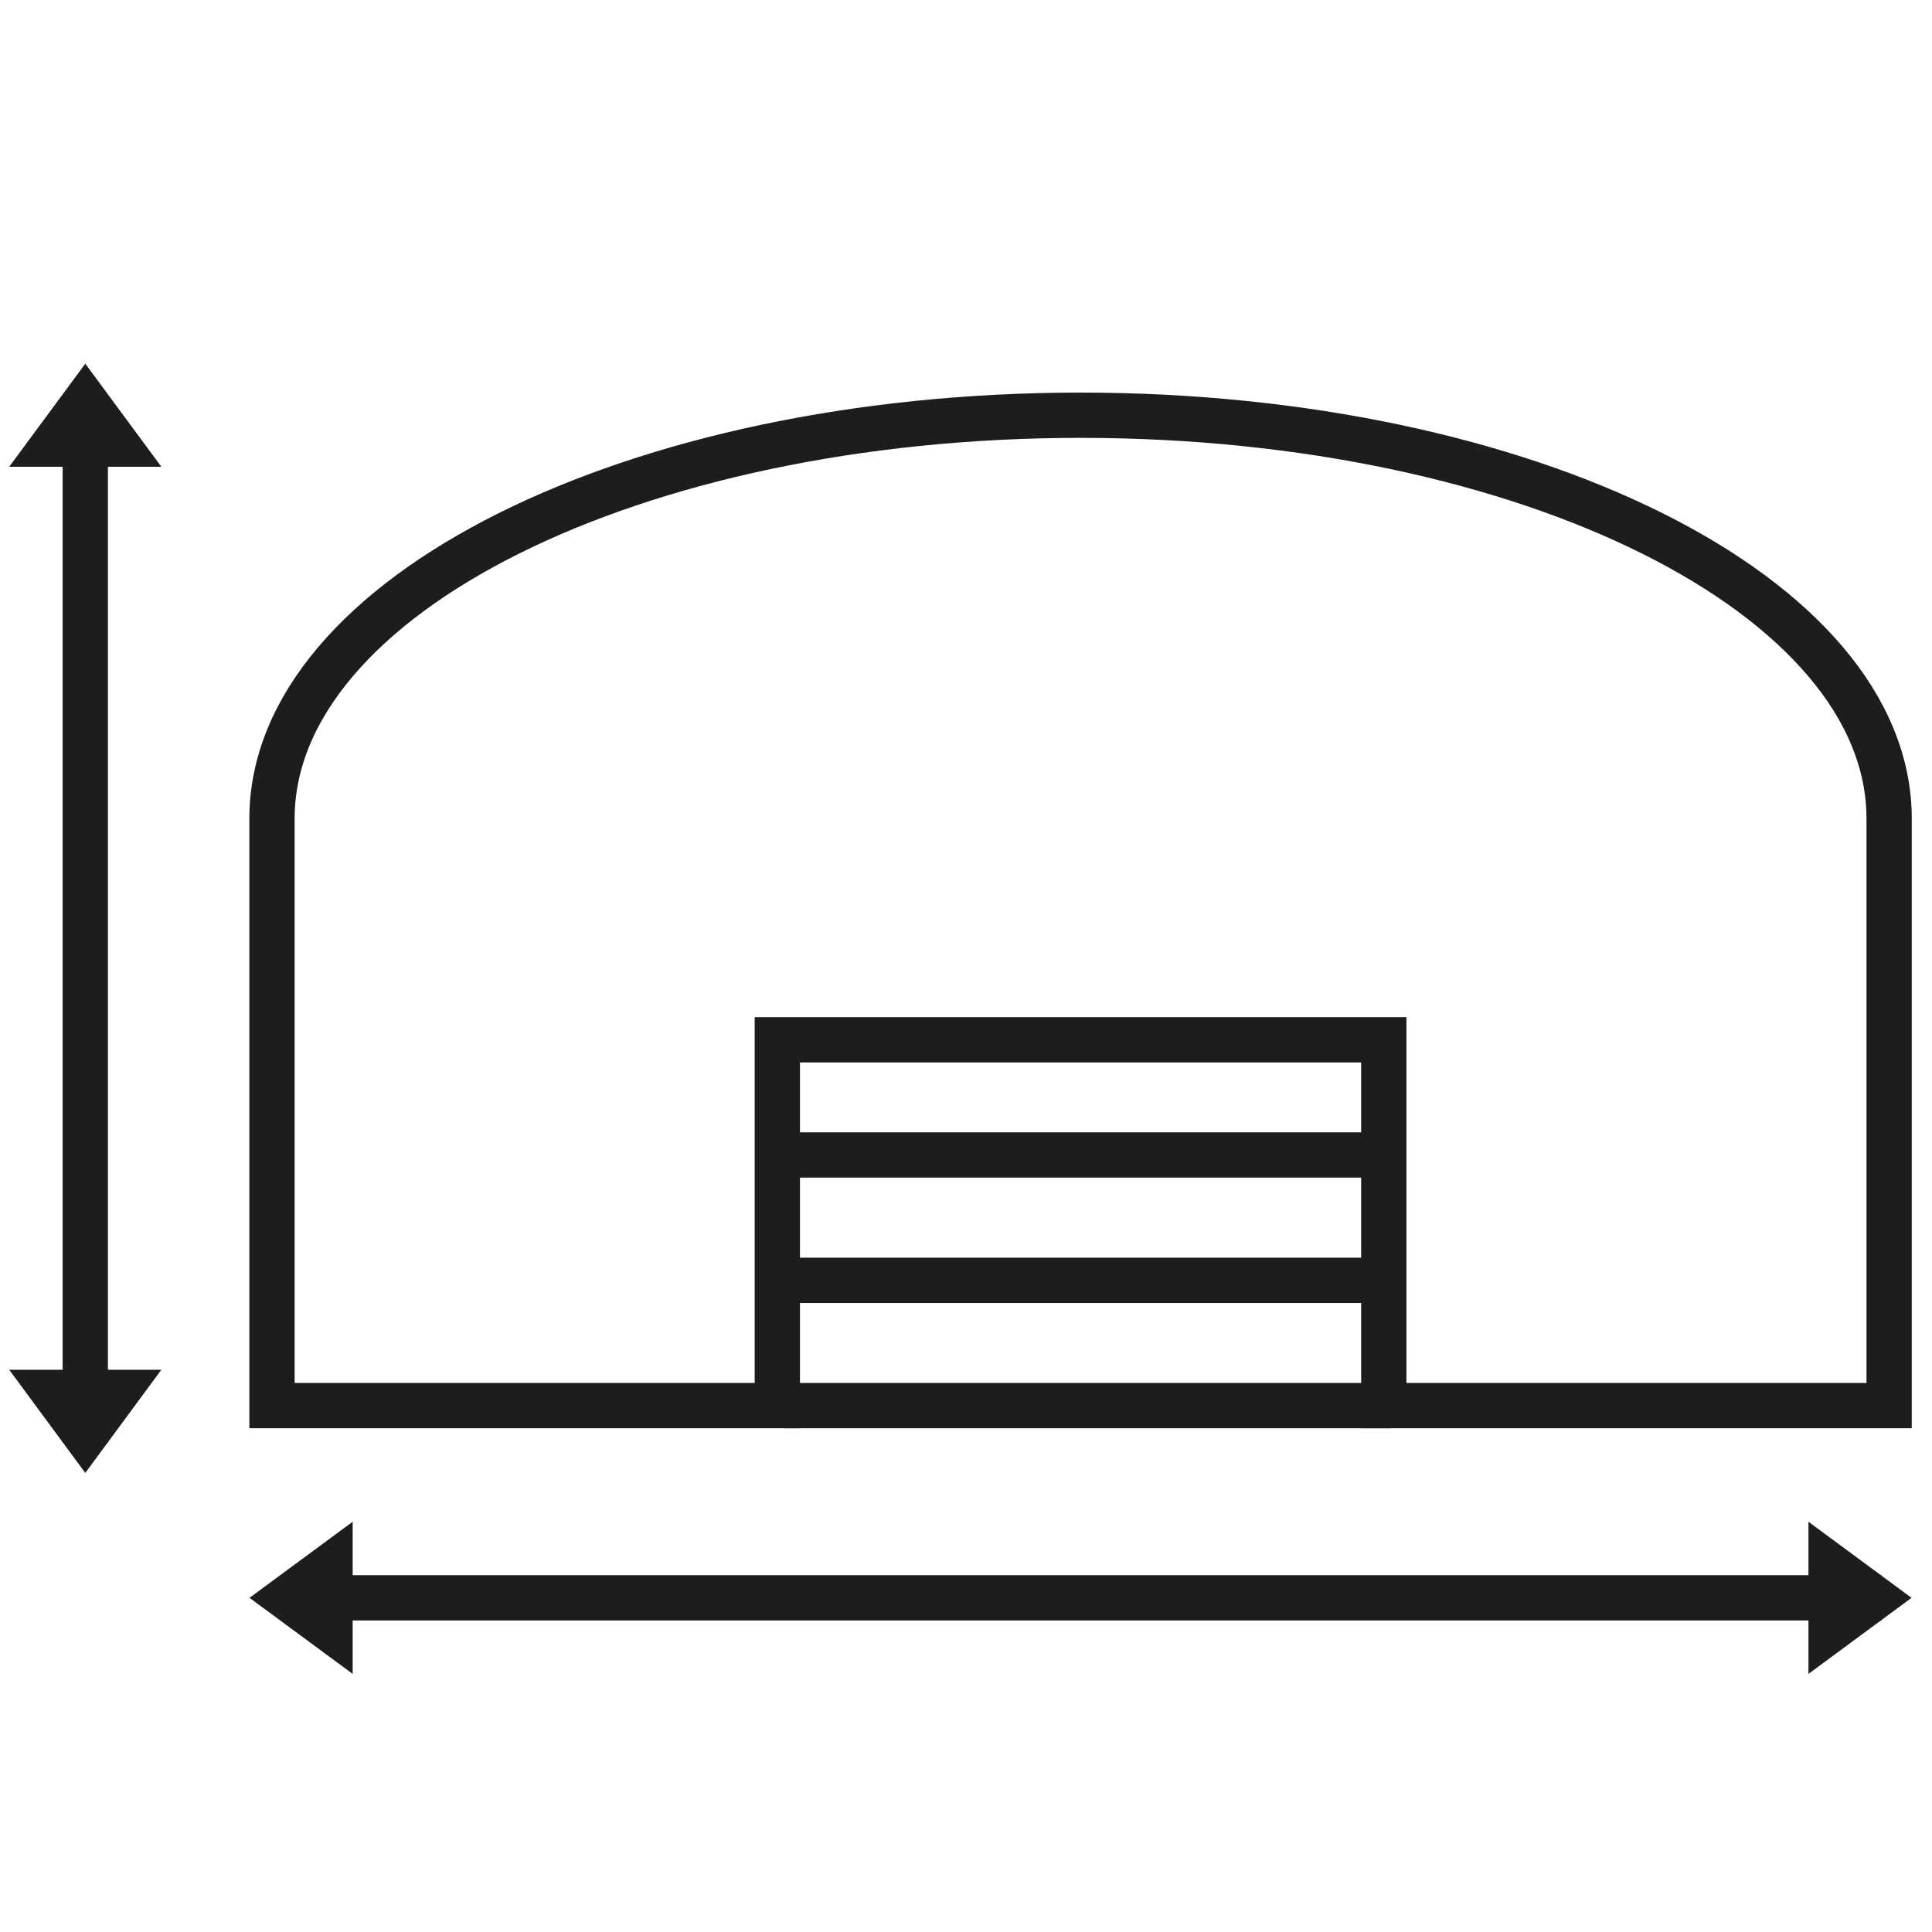
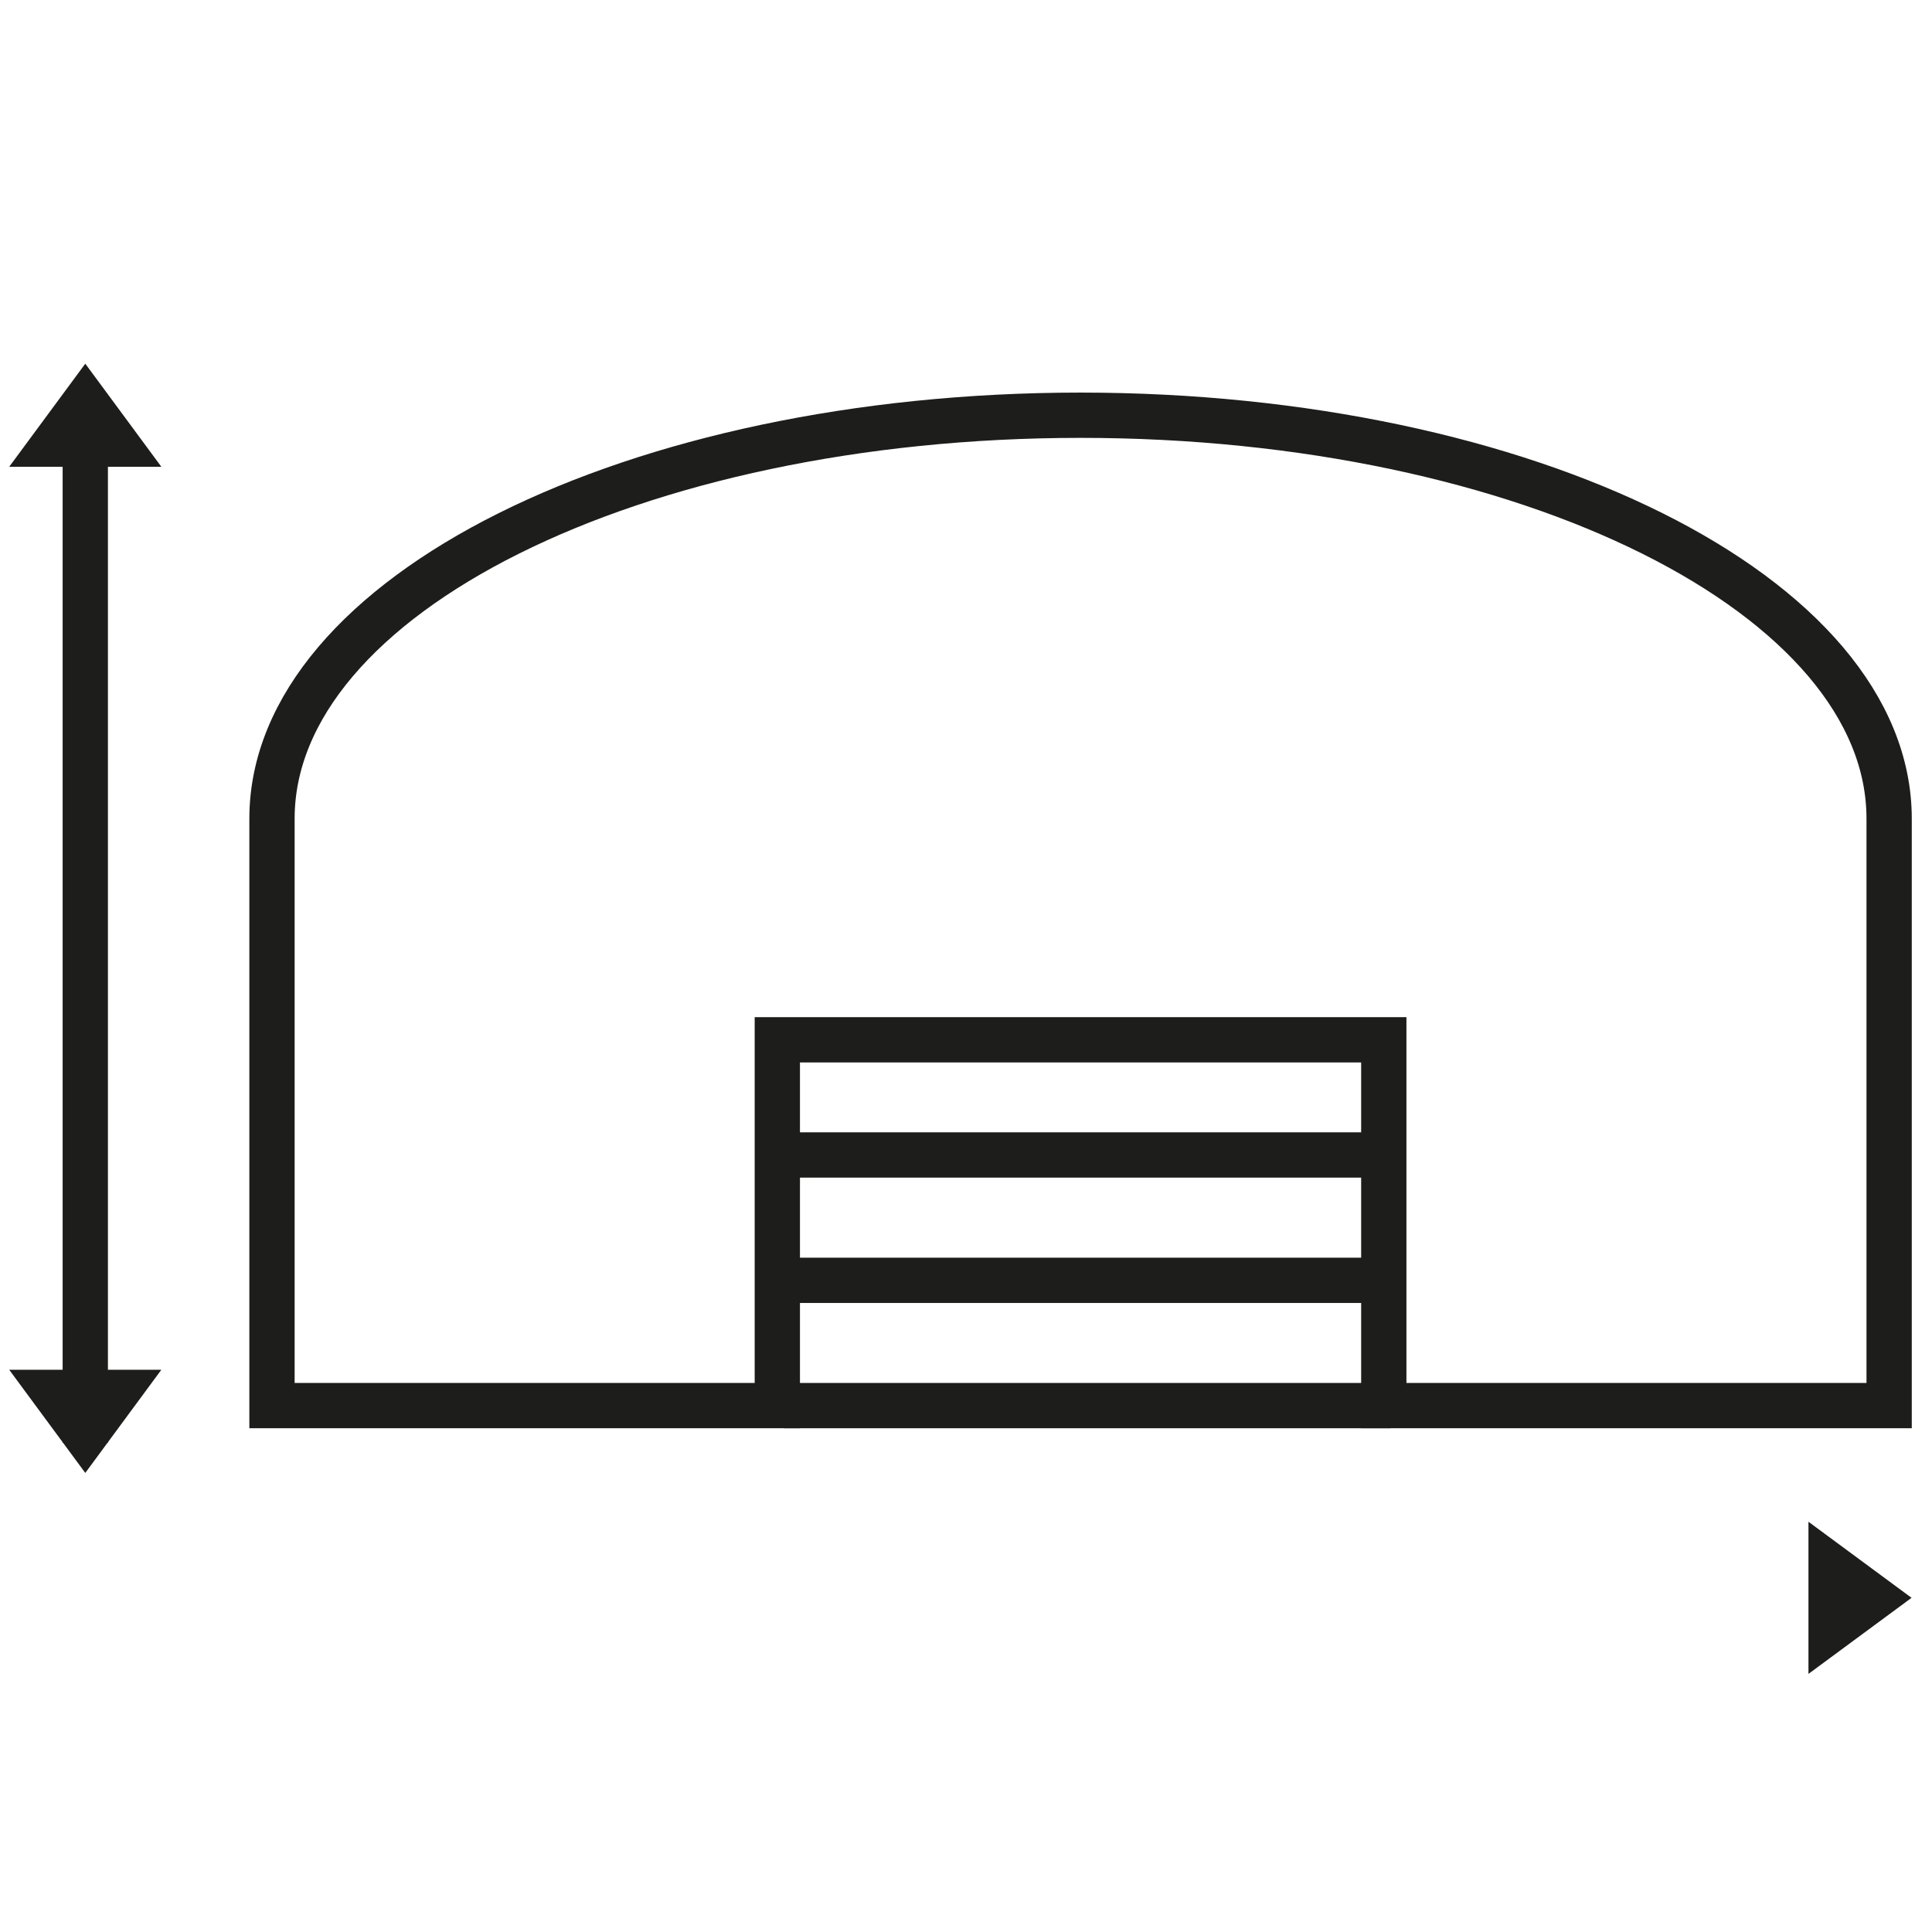
<svg xmlns="http://www.w3.org/2000/svg" version="1.1" id="Lager_1" x="0px" y="0px" viewBox="0 0 256 256" style="enable-background:new 0 0 256 256;" xml:space="preserve">
  <style type="text/css">
	.st0{fill:#1D1D1B;}
	.st1{fill:none;stroke:#1D1D1B;stroke-width:6;stroke-miterlimit:10;}
</style>
  <g>
-     <polygon class="st0" points="33.06,211.72 46.73,221.8 46.73,201.64  " />
    <polygon class="st0" points="253.29,211.72 239.63,201.64 239.63,221.8  " />
-     <line class="st1" x1="42.17" y1="211.72" x2="249.31" y2="211.72" />
  </g>
  <path class="st1" d="M250.32,186.25v-77.77c0-29.53-47.97-53.46-107.14-53.46S36.04,78.96,36.04,108.48v77.77H103v-48.47h80.36  v48.47H250.32z" />
  <line class="st1" x1="103.89" y1="153.04" x2="184.25" y2="153.04" />
  <line class="st1" x1="103" y1="169.65" x2="183.36" y2="169.65" />
  <line class="st1" x1="103.89" y1="186.25" x2="184.25" y2="186.25" />
  <g>
    <g>
      <polygon class="st0" points="11.3,48.19 1.22,61.85 21.38,61.85   " />
      <polygon class="st0" points="11.3,195.17 21.38,181.5 1.22,181.5   " />
    </g>
    <line class="st1" x1="11.3" y1="55.02" x2="11.3" y2="191.18" />
  </g>
</svg>